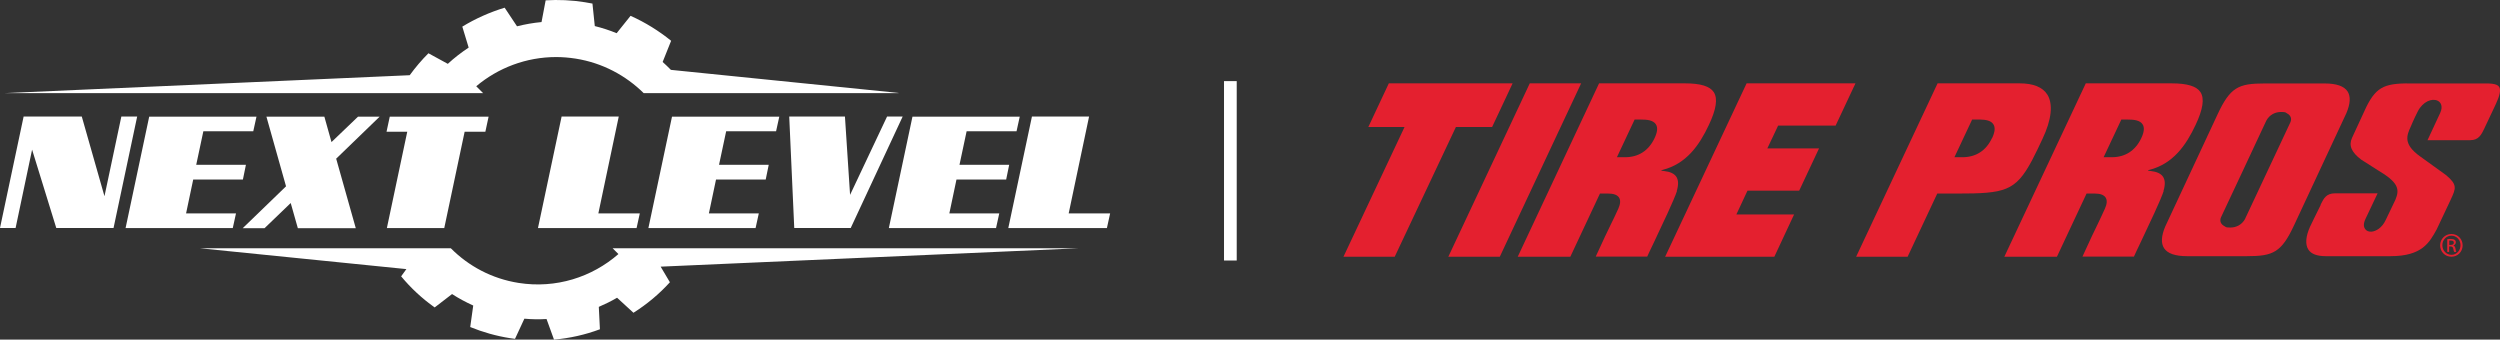
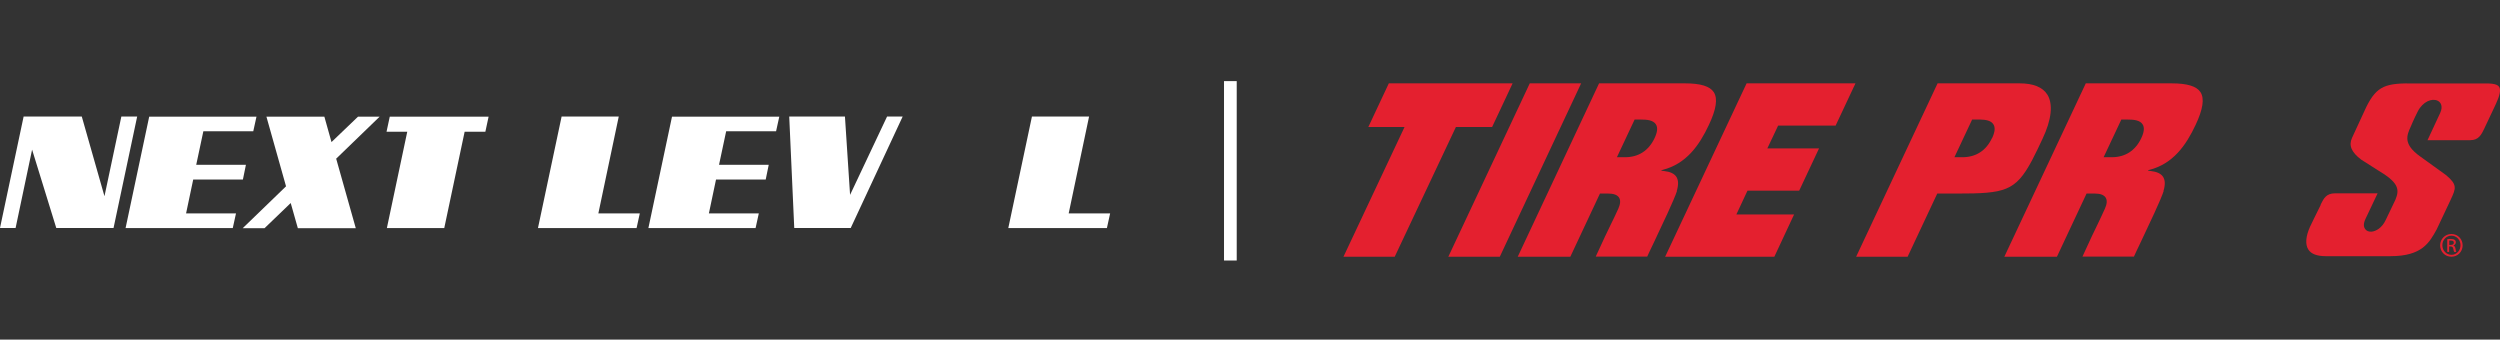
<svg xmlns="http://www.w3.org/2000/svg" id="Layer_1" data-name="Layer 1" viewBox="0 0 2243.64 304.8">
  <rect x="0" y="0" width="2243.64" height="304.8" fill="#333333" stroke="none" />
  <defs>
    <style>
      .cls-1 {
        fill: #fff;
      }

      .cls-2 {
        fill: #e4202f;
      }
    </style>
  </defs>
  <rect class="cls-1" x="1098.5" y="72.8" width="11.4" height="161" />
  <g>
    <path class="cls-2" d="M2200.1,210c5.6,0,10,4.5,10,10.2s-4.4,10.2-10.1,10.2-10.1-4.5-10.1-10.2,4.5-10.2,10.1-10.2h.1ZM2200,211.5c-4.5,0-8.1,3.8-8.1,8.6s3.7,8.6,8.2,8.6,8.1-3.8,8.1-8.6-3.6-8.6-8.1-8.6h-.1ZM2198.1,226.1h-1.8v-11.4c.9-.1,1.9-.3,3.2-.3s2.9.4,3.5.9c.7.5,1,1.3,1,2.3s-1,2.4-2.2,2.8h0c1,.3,1.7,1.2,1.9,2.9.3,1.8.5,2.4.7,2.8h-1.9c-.3-.4-.5-1.4-.8-2.9-.3-1.4-1-2-2.4-2h-1.3v4.9h.1ZM2198.1,219.8h1.3c1.5,0,2.8-.5,2.8-1.9s-.7-2-2.8-2-1,0-1.3,0v3.8h0v.1Z" />
    <path class="cls-2" d="M1787.7,124c-5.3,11.2-14.4,17.1-26.5,17.1h-7.2l15.9-33.8h7.5c4.7.1,9.5.9,11.6,4.3,1.8,2.8,1.4,6.9-1.2,12.4h-.1ZM1837.4,84.9c-4.2-6.7-12.6-10.1-24.9-10.1h-73.6l-73.1,155.6h46.2l26.6-56.7h18.2c42.2,0,52-2,66.8-29.7,3.9-7.4,6.3-12.8,9.5-19.5,8.1-17.1,9.6-31.1,4.3-39.6h0Z" />
    <path class="cls-2" d="M2229.9,114.6l10.1-21.4c3.5-7.5,4.5-12.6,2.9-15.2-2-3.2-8.6-3.2-15.6-3.1h-59.9c-26.3-.5-34.2,1.9-43.8,21.2l-12.7,27.5c-3.2,6.9-.7,12.9,8.1,19.6.3.2,14.9,9.5,14.9,9.5,18.5,10.9,19.9,17,15.9,26.5l-8.7,18.2c-3.4,7.3-9,10.2-12.7,10.5-2.6.2-4.7-.7-5.9-2.5-1.1-1.6-1.8-4.5.6-9.3l10.7-22.6h-38.3c-7.7.1-9.9,4.3-12.6,9.7l-.2.4v.4c-.1,0-9.5,19.4-9.5,19.4-3.9,8.5-4.5,16-1.6,20.5,2.5,4,7.8,6,15.6,6h58.2c28.3,0,34.9-12.2,41.4-24l.2-.4,12.4-26.3c4.7-10.2,6.2-13.3-4.1-22h0s-15.5-11.2-23.3-16.8c-15.5-11.1-12.1-18.8-8.4-26.9,0,0,2.7-6.6,6.3-13.6,4.5-8.8,12.8-12,17.8-9.5,2.9,1.4,5,5.1,2.2,11.1l-11.3,24.3h38.3c7.7,0,10-4.9,13-11.1" />
    <path class="cls-2" d="M1895.1,141.1h-7.2l15.9-33.8h5.9c5.2,0,10.8.5,13.2,4.3,1.8,2.8,1.4,6.9-1.2,12.4-5.3,11.2-14.4,17.1-26.5,17.1M1941.6,171.5c1.7-5.6,1.6-9.9-.4-12.9-1.9-2.8-5.5-4.5-10.9-5.1l-2.5-.3.2-.5.8-.2c21.3-5.4,33-21.9,41.7-40.5,6.6-14,8-23.5,4.4-29.2-3.5-5.4-11.8-8-26.2-8h-76.8l-73.1,155.6h47.2l26.6-56.7h7.2c5.1,0,8.3,1.2,9.9,3.6,1.5,2.4,1.3,5.6-.6,9.9-2.8,6.3-4.6,9.8-6.7,14.3-2.8,5.7-6.2,12.8-13.5,28.8h46.2c.9-2.2,3.1-6.6,6.5-13.8,7.1-15,17.9-37.7,20.2-45.1" />
    <path class="cls-2" d="M1458.3,141.1h-7.2l15.9-33.8h5.9c5.2,0,10.8.5,13.2,4.3,1.8,2.8,1.4,6.9-1.2,12.4-5.3,11.2-14.4,17.1-26.5,17.1M1504.8,171.5c1.7-5.6,1.6-9.9-.4-12.9-1.9-2.8-5.5-4.5-10.9-5.1l-2.5-.3.2-.5.8-.2c21.3-5.4,33-21.9,41.7-40.5,6.6-14,8-23.5,4.4-29.2-3.5-5.4-11.8-8-26.2-8h-76.8l-73,155.6h47.2l26.6-56.7h7.2c5.1,0,8.3,1.2,9.9,3.6,1.5,2.4,1.3,5.6-.6,9.9-2.8,6.3-4.6,9.8-6.8,14.3-2.8,5.7-6.2,12.8-13.5,28.8h46.2c.9-2.2,3.1-6.6,6.5-13.8,7.1-15,17.9-37.7,20.2-45.1" />
    <polygon class="cls-2" points="1339.1 114 1357.5 74.8 1246.4 74.8 1228 114 1260.5 114 1205.7 230.4 1251.7 230.4 1306.6 114 1339.1 114 1339.1 114" />
    <polygon class="cls-2" points="1372.9 74.8 1299.8 230.4 1346 230.4 1419 74.8 1372.9 74.8 1372.9 74.8" />
    <polygon class="cls-2" points="1567.5 74.8 1494.4 230.4 1592.4 230.4 1610.1 192.5 1558.3 192.5 1568.3 171.1 1614.7 171.1 1632.5 133.2 1586.1 133.2 1595.8 112.7 1647.4 112.7 1665.2 74.8 1567.5 74.8 1567.5 74.8" />
-     <path class="cls-2" d="M2014.9,196.4c-3,5.6-8.4,7.8-13.1,7.8s-3.9-.4-5.4-1.2c-3.4-1.7-4.6-4.8-3.1-8.1l20-42.6,20.6-44c3-5.6,8.4-7.8,13.1-7.8s3.9.4,5.4,1.2c3.4,1.7,4.6,4.8,3.1,8.1l-40.6,86.5h0v.1ZM2106.8,82c-3.1-4.7-10-7.1-20.5-7.1h-53.9c-23.5,0-30.9,3.3-42.4,28.1h0l-46.8,100.3c-3.6,8.5-3.9,15.1-1,19.5,3.1,4.7,10,7.1,20.5,7.1h53.9c23.5,0,30.9-3.3,42.4-28.1h0l46.8-100.3c3.6-8.5,3.9-15.1,1-19.5h0Z" />
  </g>
  <g>
    <g>
      <path class="cls-1" d="M93.8,175.9l15.1-71.3h14.2l-21.2,100h-51.4l-21.7-70.3-14.8,70.3H0l21.2-100h52.2l20.3,71.3h.1Z" />
      <path class="cls-1" d="M230.2,104.6l-2.9,13.2h-44.8l-6.4,30.1h44.6l-2.7,13.2h-44.6l-6.4,30.4h44.8l-2.9,13.2h-96.2l21.2-100h96.2l.1-.1Z" />
      <path class="cls-1" d="M256.7,167.2l-17.6-62.5h52l6.4,22.8,23.8-22.8h19.4l-39,37.7,17.6,62.4h-52l-6.4-22.6-23.5,22.6h-19.6l38.8-37.5.1-.1Z" />
      <path class="cls-1" d="M347.2,204.7l18.3-86.5h-18.6l2.9-13.5h88.7l-2.9,13.5h-18.6l-18.3,86.5h-51.5Z" />
      <path class="cls-1" d="M503.9,104.6h51.4l-18.3,86.9h37.2l-2.9,13.2h-88.5l21.2-100-.1-.1Z" />
      <path class="cls-1" d="M699.4,104.6l-2.9,13.2h-44.8l-6.4,30.1h44.6l-2.7,13.2h-44.6l-6.4,30.4h44.8l-2.9,13.2h-96.2l21.2-100h96.2l.1-.1Z" />
      <path class="cls-1" d="M796.2,104.6h13.9l-46.6,100h-50.7l-4.5-100h50l4.6,70.3,33.2-70.3h.1Z" />
-       <path class="cls-1" d="M915.2,104.6l-2.9,13.2h-44.8l-6.4,30.1h44.6l-2.7,13.2h-44.6l-6.4,30.4h44.8l-2.9,13.2h-96.2l21.2-100h96.2l.1-.1Z" />
      <path class="cls-1" d="M926,104.6h51.4l-18.3,86.9h37.2l-2.9,13.2h-88.5l21.2-100-.1-.1Z" />
-       <path class="cls-1" d="M806.4,83.6h-228.7c-16.1-15.9-37.1-27.2-61.1-31-5.9-.9-11.8-1.4-17.5-1.4-26.8,0-52.1,9.7-71.7,26.2l6.2,6.2H3.6l364.1-16.1c5.1-7,10.7-13.6,16.8-19.7l17.4,9.5c5.8-5.4,12.1-10.2,18.7-14.6l-5.7-18.8c11.8-7.2,24.6-12.9,38-17l11.1,16.7c7.2-1.8,14.5-3.1,22-3.8l3.7-19.5c11.5-.7,23.3-.2,35.2,1.7,2.3.4,4.6.8,6.8,1.2l2.1,20.2c6.8,1.7,13.3,3.8,19.6,6.4l12.5-15.6c13.2,5.9,25.4,13.5,36.4,22.4l-7.6,19c2.6,2.3,5,4.7,7.4,7.1l204.3,20.7v.2Z" />
    </g>
-     <path class="cls-1" d="M592.9,239.3l8.3,14c-9.6,10.6-20.7,19.8-32.7,27.4l-14.7-13.5c-5.3,3.1-10.8,5.8-16.4,8.2l1,20.1c-13.1,4.9-26.9,8-41.2,9.3l-6.7-18.5c-6.6.4-13.2.3-19.9-.3l-8.4,18.1c-1.5-.2-2.9-.4-4.4-.6-12.6-2-24.5-5.4-35.8-10l2.7-19.3c-6.6-3-13-6.4-19-10.3l-15.6,12c-11.3-8-21.4-17.4-30.1-27.9l4.7-6.5-185.3-18.7h225.2c15.9,16,36.8,27.3,60.8,31.1,33.6,5.3,65.9-5.2,89.6-25.9l-5.2-5.2h418.2l-375.1,16.5h0Z" />
  </g>
</svg>